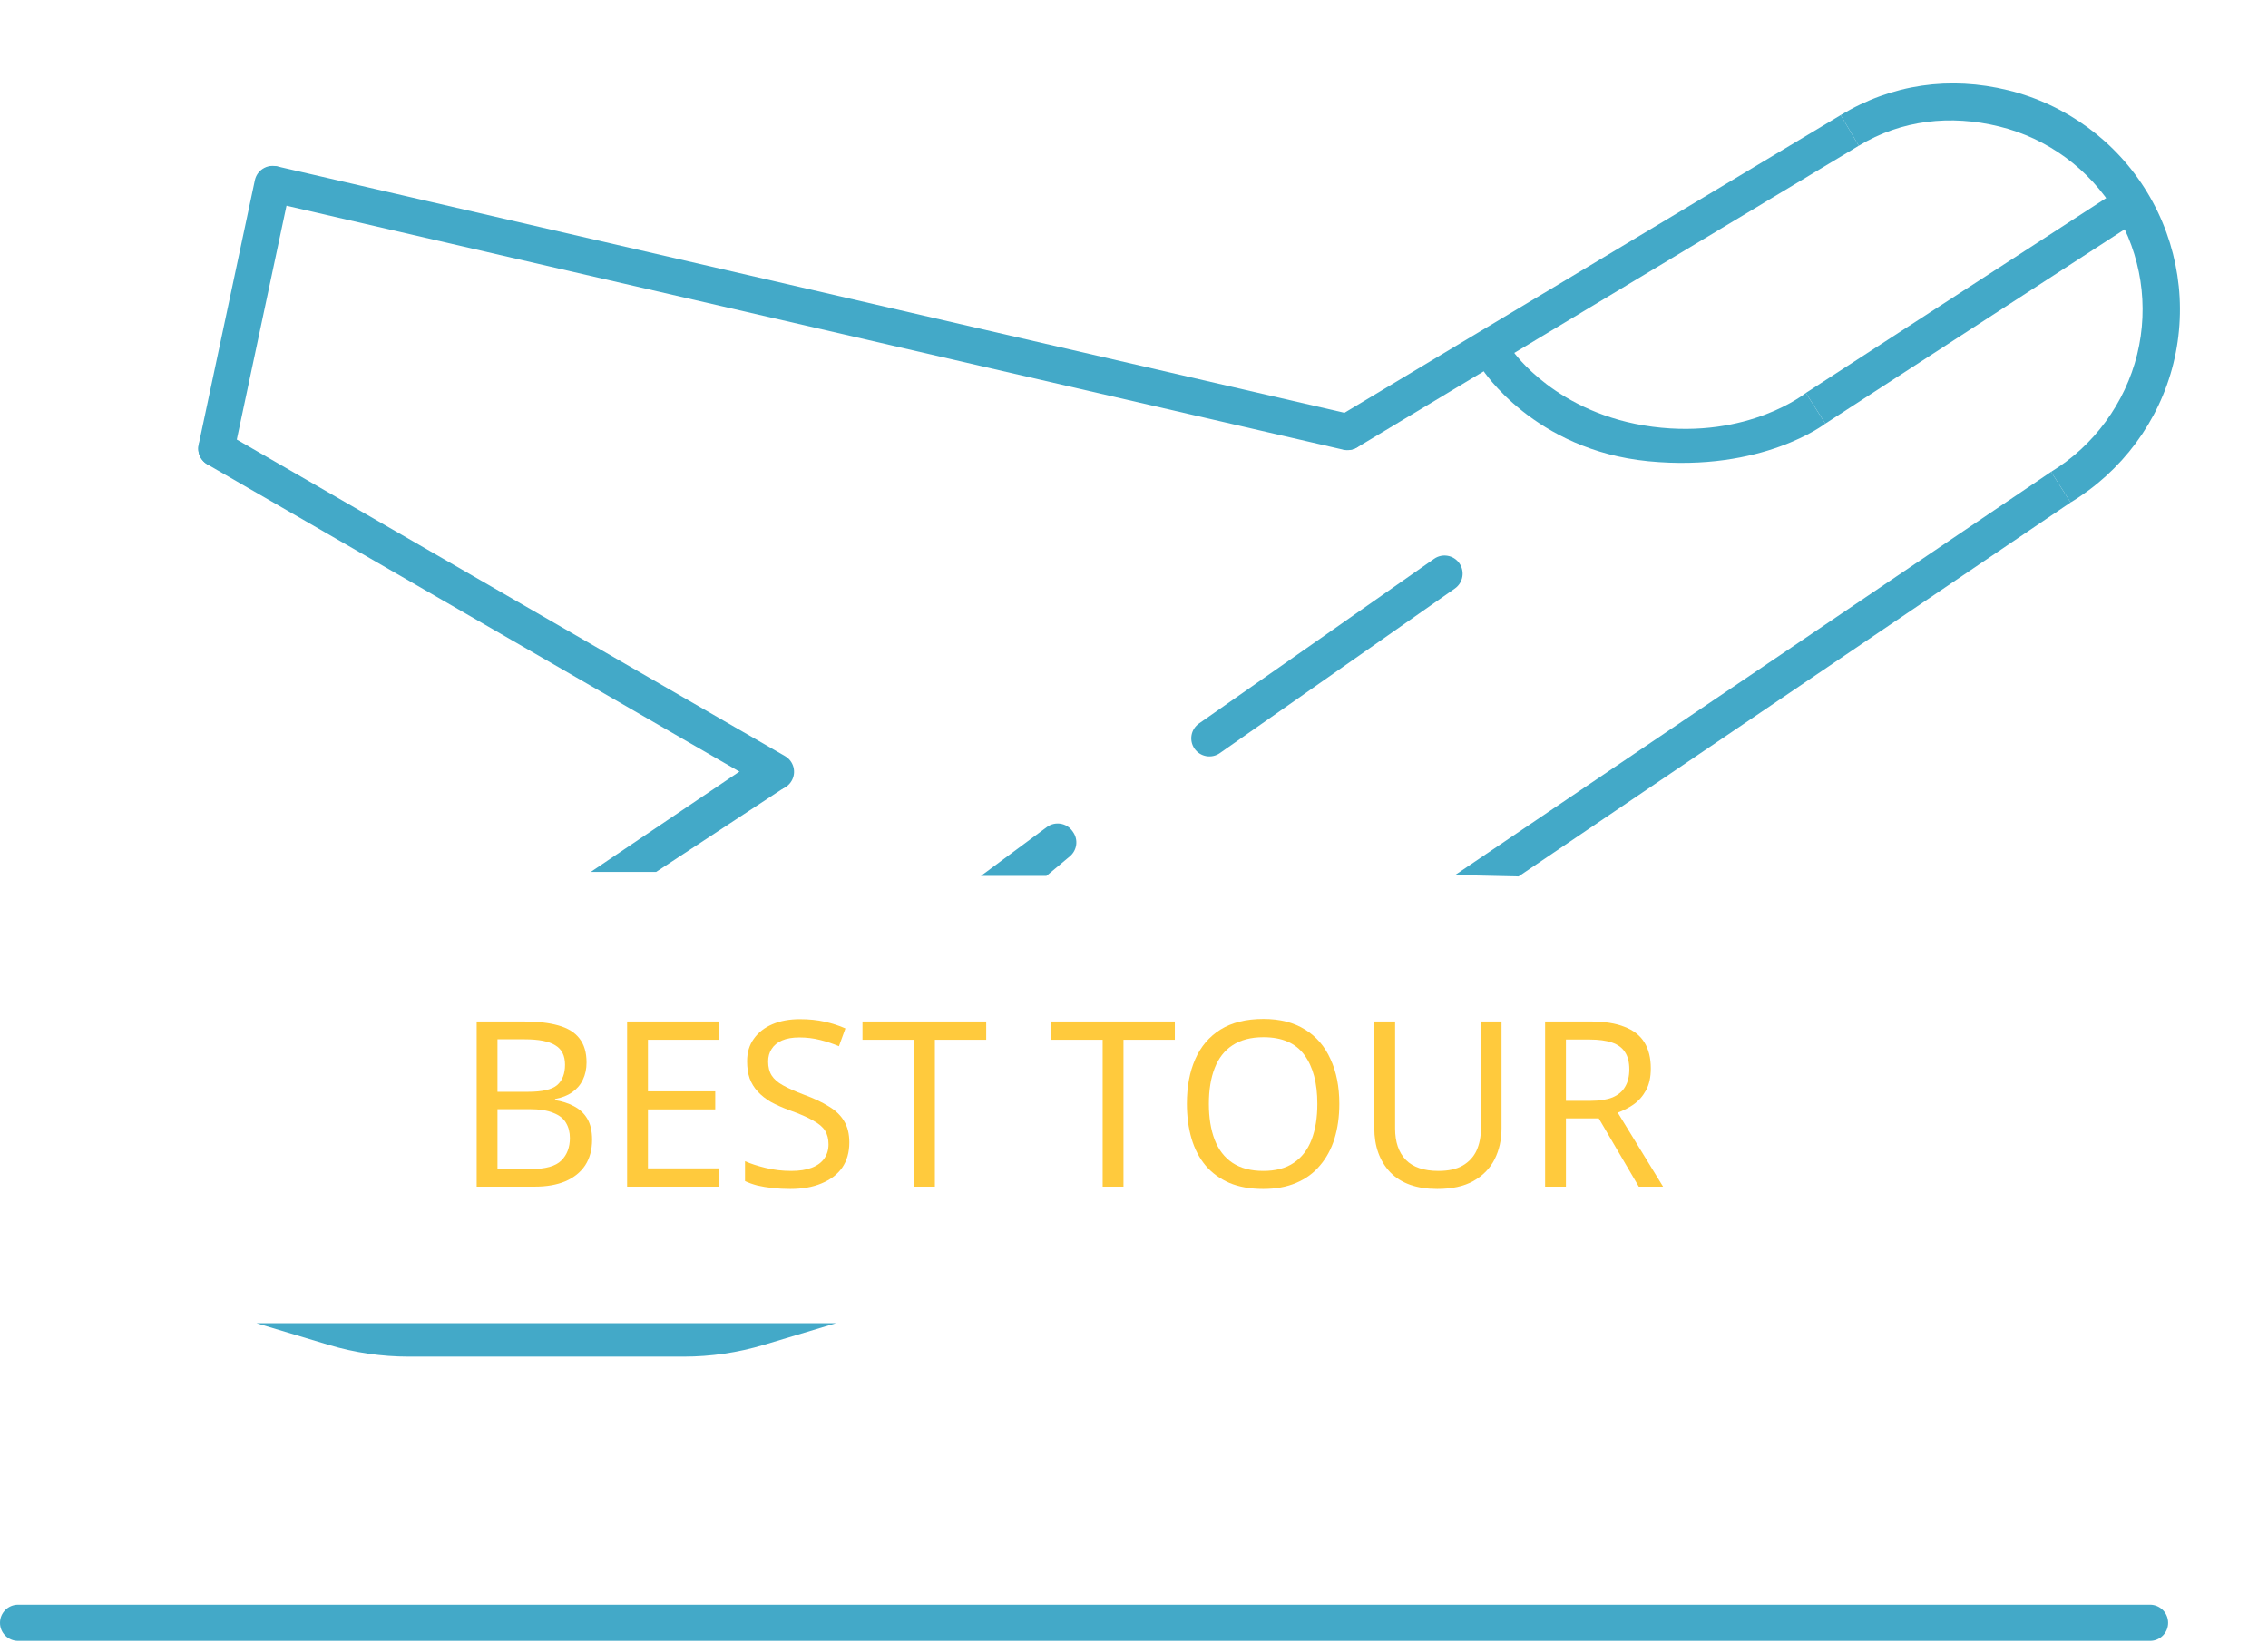
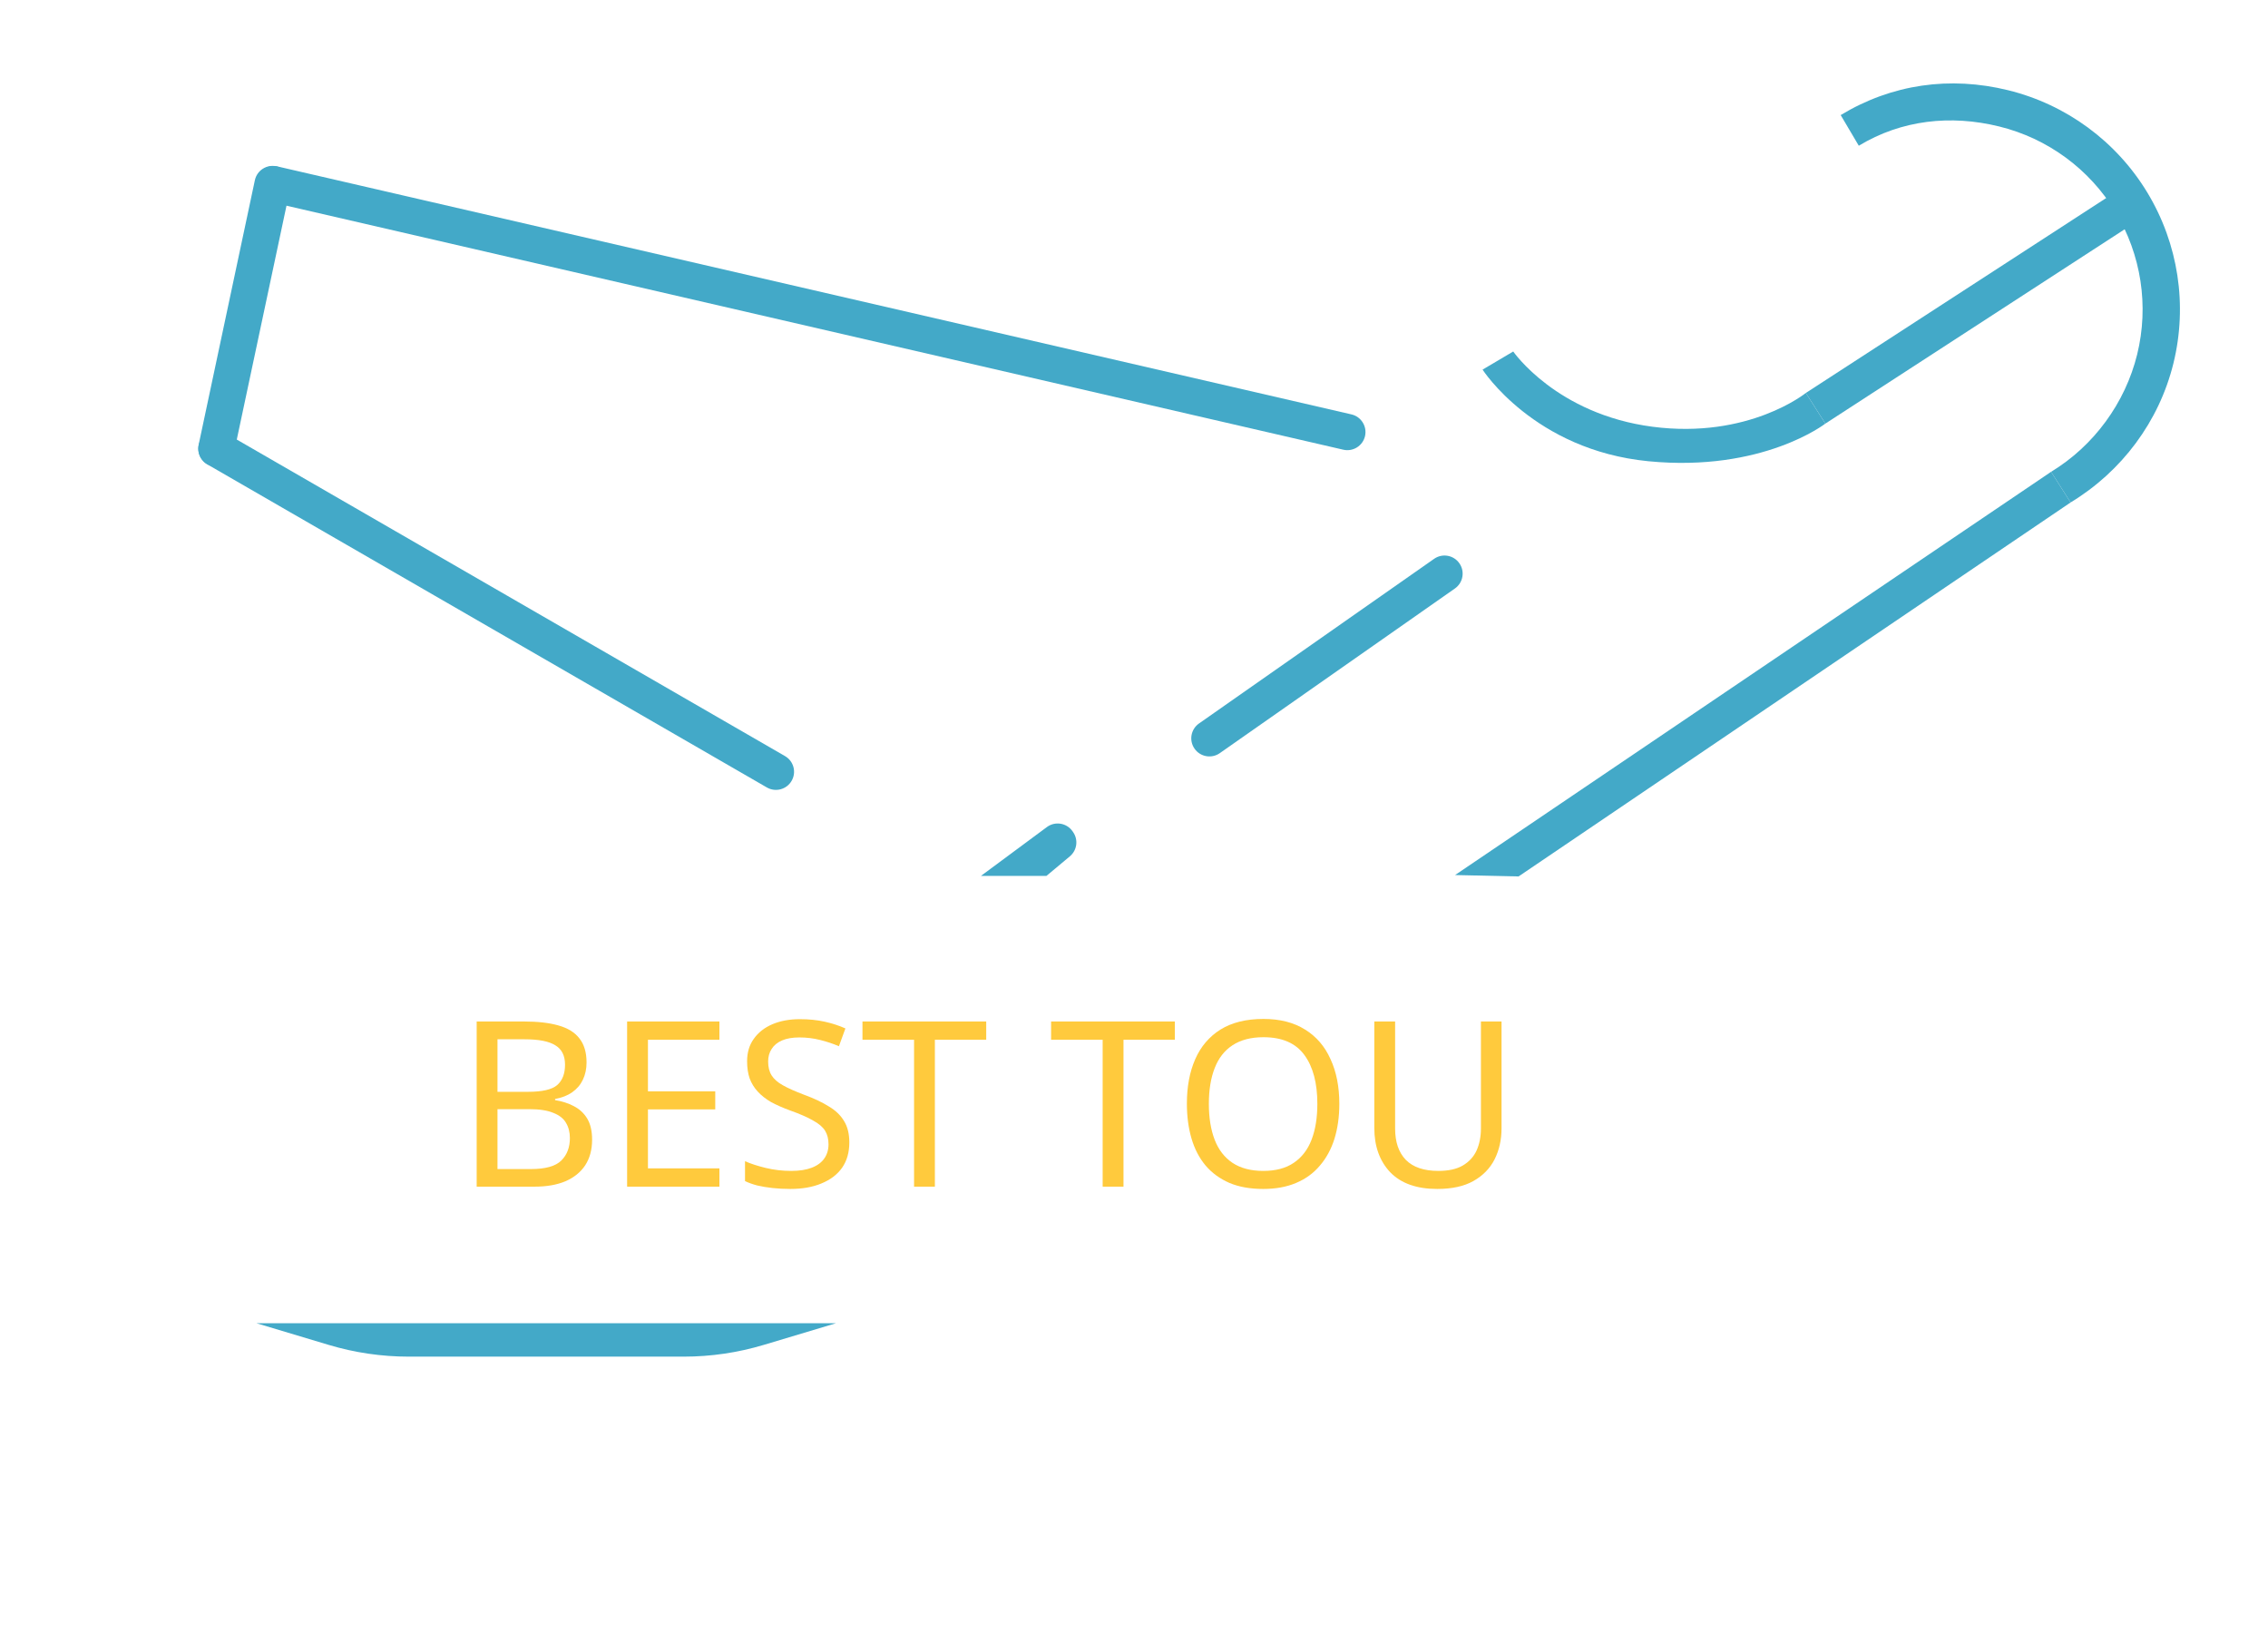
<svg xmlns="http://www.w3.org/2000/svg" viewBox="0 0 128.369 93" fill="none">
-   <path d="M121.691 90.822H1.025C0.459 90.822 0 91.281 0 91.847C0 92.413 0.459 92.872 1.025 92.872H121.691C122.257 92.872 122.716 92.413 122.716 91.847C122.716 91.281 122.257 90.822 121.691 90.822Z" fill="#43A9C8" />
  <path d="M102.211 22.24L119.846 10.797C120.321 10.489 120.956 10.625 121.264 11.099C121.573 11.574 121.437 12.209 120.963 12.518L103.316 23.975L102.211 22.24Z" fill="#43A9C8" />
  <path d="M85.649 19.894C85.649 19.894 88.094 23.443 93.536 24.153C98.978 24.863 102.211 22.24 102.211 22.24L103.315 23.975C103.315 23.975 99.766 26.736 93.299 26.105C86.832 25.474 83.914 20.92 83.914 20.92L85.649 19.894Z" fill="#43A9C8" />
  <path d="M13.248 25.602L16.431 10.628C16.549 10.074 16.195 9.53 15.641 9.412C15.087 9.295 14.543 9.648 14.425 10.202L11.243 25.175C11.125 25.729 11.478 26.274 12.032 26.391C12.586 26.509 13.131 26.155 13.248 25.602Z" fill="#43A9C8" />
  <path d="M15.257 11.421L76.03 25.452C76.582 25.579 77.132 25.235 77.26 24.684C77.387 24.132 77.043 23.581 76.491 23.454L15.718 9.423C15.167 9.296 14.616 9.64 14.489 10.192C14.361 10.744 14.705 11.294 15.257 11.421Z" fill="#43A9C8" />
-   <path d="M75.415 24.967C75.123 24.482 75.28 23.852 75.766 23.561L104.183 6.513L105.208 8.248L76.821 25.318C76.336 25.609 75.706 25.452 75.415 24.967Z" fill="#43A9C8" />
  <path d="M44.431 42.793L12.765 24.51C12.275 24.227 11.647 24.395 11.364 24.885C11.081 25.376 11.249 26.003 11.74 26.286L43.406 44.569C43.896 44.852 44.523 44.684 44.806 44.193C45.09 43.703 44.922 43.076 44.431 42.793Z" fill="#43A9C8" />
  <path d="M81.172 31.628L67.864 40.947C67.4 41.272 67.287 41.911 67.612 42.375C67.936 42.839 68.576 42.951 69.04 42.627L82.348 33.308C82.812 32.983 82.925 32.344 82.6 31.88C82.275 31.416 81.636 31.303 81.172 31.628Z" fill="#43A9C8" />
  <path d="M55.522 49.574L59.254 46.81C59.717 46.466 60.373 46.573 60.704 47.046L60.736 47.092C61.042 47.528 60.963 48.125 60.554 48.467L59.229 49.574H55.522Z" fill="#43A9C8" />
-   <path d="M33.44 49.348L43.057 42.857C43.39 42.632 43.825 42.622 44.168 42.833L44.283 42.904C44.922 43.297 44.936 44.222 44.309 44.634L37.138 49.348H33.44Z" fill="#43A9C8" />
  <path d="M82.357 49.526L116.092 26.703L117.196 28.438L85.951 49.605L82.357 49.526Z" fill="#43A9C8" />
  <path d="M14.512 74.891H47.32L43.228 76.118C41.758 76.559 40.231 76.783 38.696 76.783H23.136C21.601 76.783 20.074 76.559 18.603 76.118L14.512 74.891Z" fill="#43A9C8" />
  <path d="M104.183 6.513C107.082 4.758 110.368 4.298 113.659 5.106C116.949 5.915 119.784 7.998 121.539 10.897C123.293 13.796 123.825 17.273 123.016 20.563C122.207 23.854 120.095 26.683 117.196 28.438L116.092 26.703C118.511 25.238 120.289 22.805 120.964 20.059C121.639 17.313 121.195 14.411 119.731 11.991C118.266 9.572 115.901 7.833 113.154 7.158C110.408 6.483 107.628 6.784 105.208 8.248L104.183 6.513Z" fill="#43A9C8" />
-   <path d="M90.033 57.814C90.809 57.814 91.446 57.914 91.944 58.115C92.45 58.307 92.826 58.6 93.07 58.992C93.314 59.385 93.436 59.878 93.436 60.472C93.436 60.969 93.345 61.384 93.161 61.715C92.978 62.047 92.743 62.313 92.455 62.514C92.175 62.706 91.878 62.859 91.564 62.972L94.13 67.162H92.756L90.491 63.299H88.632V67.162H87.454V57.814H90.033ZM89.967 58.835H88.632V62.304H90.033C90.539 62.304 90.953 62.239 91.276 62.108C91.599 61.969 91.835 61.768 91.983 61.506C92.14 61.244 92.219 60.917 92.219 60.524C92.219 60.114 92.136 59.787 91.97 59.542C91.813 59.298 91.569 59.119 91.237 59.005C90.905 58.892 90.482 58.835 89.967 58.835Z" fill="#FFCA3D" />
  <path d="M84.987 63.862C84.987 64.508 84.856 65.093 84.594 65.617C84.332 66.132 83.93 66.542 83.389 66.847C82.857 67.144 82.176 67.292 81.347 67.292C80.186 67.292 79.3 66.978 78.689 66.35C78.087 65.713 77.786 64.875 77.786 63.836V57.814H78.964V63.876C78.964 64.635 79.165 65.224 79.567 65.643C79.977 66.062 80.592 66.271 81.413 66.271C81.98 66.271 82.438 66.171 82.787 65.97C83.145 65.761 83.407 65.477 83.573 65.119C83.739 64.753 83.821 64.334 83.821 63.862V57.814H84.987V63.862Z" fill="#FFCA3D" />
  <path d="M75.806 62.475C75.806 63.199 75.714 63.858 75.531 64.452C75.348 65.036 75.073 65.543 74.706 65.97C74.348 66.398 73.899 66.725 73.358 66.952C72.825 67.179 72.206 67.292 71.499 67.292C70.766 67.292 70.128 67.179 69.587 66.952C69.046 66.716 68.597 66.389 68.239 65.97C67.881 65.543 67.615 65.032 67.44 64.439C67.266 63.845 67.178 63.186 67.178 62.462C67.178 61.502 67.335 60.664 67.65 59.948C67.964 59.232 68.439 58.674 69.077 58.272C69.723 57.871 70.534 57.67 71.512 57.67C72.446 57.67 73.231 57.871 73.868 58.272C74.505 58.665 74.986 59.224 75.308 59.948C75.64 60.664 75.806 61.506 75.806 62.475ZM68.422 62.475C68.422 63.26 68.531 63.937 68.749 64.504C68.967 65.071 69.304 65.508 69.757 65.813C70.22 66.119 70.8 66.271 71.499 66.271C72.206 66.271 72.782 66.119 73.227 65.813C73.681 65.508 74.017 65.071 74.235 64.504C74.453 63.937 74.562 63.26 74.562 62.475C74.562 61.297 74.318 60.376 73.829 59.712C73.34 59.04 72.568 58.704 71.512 58.704C70.805 58.704 70.22 58.857 69.757 59.162C69.304 59.459 68.967 59.891 68.749 60.459C68.531 61.017 68.422 61.689 68.422 62.475Z" fill="#FFCA3D" />
  <path d="M63.59 67.162H62.411V58.848H59.492V57.814H66.496V58.848H63.59V67.162Z" fill="#FFCA3D" />
  <path d="M52.914 67.162H51.736V58.848H48.816V57.814H55.82V58.848H52.914V67.162Z" fill="#FFCA3D" />
  <path d="M48.072 64.661C48.072 65.22 47.937 65.695 47.666 66.088C47.396 66.472 47.007 66.769 46.501 66.978C46.004 67.188 45.415 67.292 44.734 67.292C44.385 67.292 44.049 67.275 43.726 67.24C43.412 67.205 43.123 67.157 42.862 67.096C42.6 67.026 42.368 66.944 42.168 66.847V65.722C42.482 65.861 42.87 65.988 43.333 66.101C43.804 66.215 44.289 66.271 44.786 66.271C45.249 66.271 45.637 66.21 45.951 66.088C46.266 65.966 46.501 65.791 46.658 65.564C46.815 65.338 46.894 65.071 46.894 64.766C46.894 64.46 46.829 64.203 46.697 63.993C46.567 63.784 46.34 63.592 46.017 63.417C45.702 63.234 45.262 63.042 44.695 62.841C44.293 62.693 43.94 62.536 43.634 62.37C43.337 62.196 43.088 61.999 42.888 61.781C42.687 61.563 42.534 61.314 42.43 61.035C42.334 60.755 42.286 60.432 42.286 60.066C42.286 59.568 42.412 59.145 42.665 58.796C42.918 58.438 43.267 58.163 43.713 57.971C44.166 57.779 44.686 57.683 45.271 57.683C45.785 57.683 46.257 57.731 46.684 57.827C47.112 57.923 47.5 58.05 47.85 58.207L47.483 59.215C47.16 59.075 46.807 58.957 46.423 58.861C46.047 58.765 45.655 58.717 45.244 58.717C44.852 58.717 44.524 58.774 44.262 58.887C44.001 59.001 43.804 59.162 43.673 59.372C43.542 59.573 43.477 59.808 43.477 60.079C43.477 60.393 43.542 60.655 43.673 60.864C43.804 61.074 44.018 61.262 44.315 61.427C44.612 61.593 45.013 61.772 45.519 61.964C46.069 62.165 46.532 62.383 46.907 62.619C47.291 62.846 47.579 63.121 47.771 63.444C47.972 63.767 48.072 64.172 48.072 64.661Z" fill="#FFCA3D" />
  <path d="M40.719 67.162H35.495V57.814H40.719V58.848H36.674V61.768H40.483V62.789H36.674V66.127H40.719V67.162Z" fill="#FFCA3D" />
  <path d="M29.651 57.814C30.428 57.814 31.078 57.888 31.602 58.037C32.134 58.185 32.531 58.429 32.793 58.77C33.063 59.11 33.199 59.564 33.199 60.131C33.199 60.498 33.129 60.825 32.989 61.113C32.858 61.392 32.658 61.628 32.387 61.82C32.125 62.003 31.802 62.13 31.418 62.2V62.265C31.811 62.326 32.165 62.44 32.479 62.606C32.802 62.772 33.055 63.007 33.238 63.312C33.421 63.618 33.513 64.015 33.513 64.504C33.513 65.071 33.382 65.556 33.12 65.957C32.858 66.35 32.483 66.651 31.995 66.861C31.515 67.061 30.938 67.162 30.266 67.162H26.98V57.814H29.651ZM29.887 61.794C30.69 61.794 31.24 61.667 31.536 61.414C31.833 61.152 31.981 60.769 31.981 60.262C31.981 59.747 31.798 59.381 31.431 59.162C31.073 58.936 30.498 58.822 29.703 58.822H28.158V61.794H29.887ZM28.158 62.776V66.167H30.044C30.873 66.167 31.449 66.005 31.772 65.682C32.095 65.359 32.256 64.936 32.256 64.412C32.256 64.081 32.182 63.793 32.034 63.548C31.894 63.304 31.654 63.116 31.314 62.985C30.982 62.846 30.528 62.776 29.952 62.776H28.158Z" fill="#FFCA3D" />
</svg>